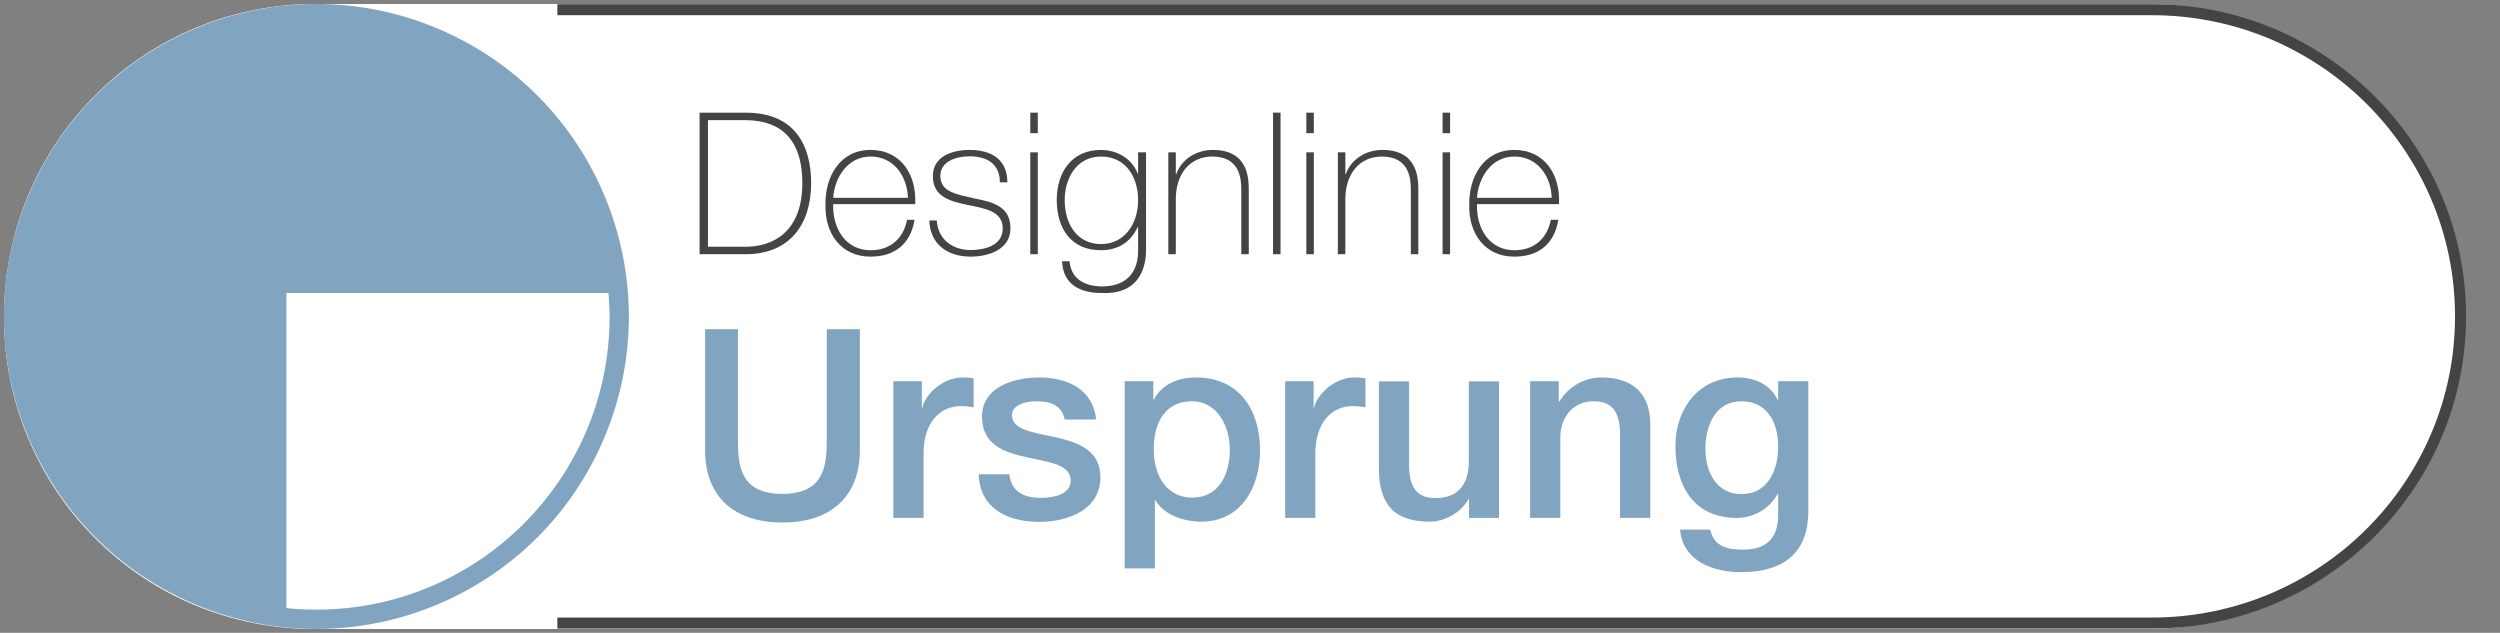
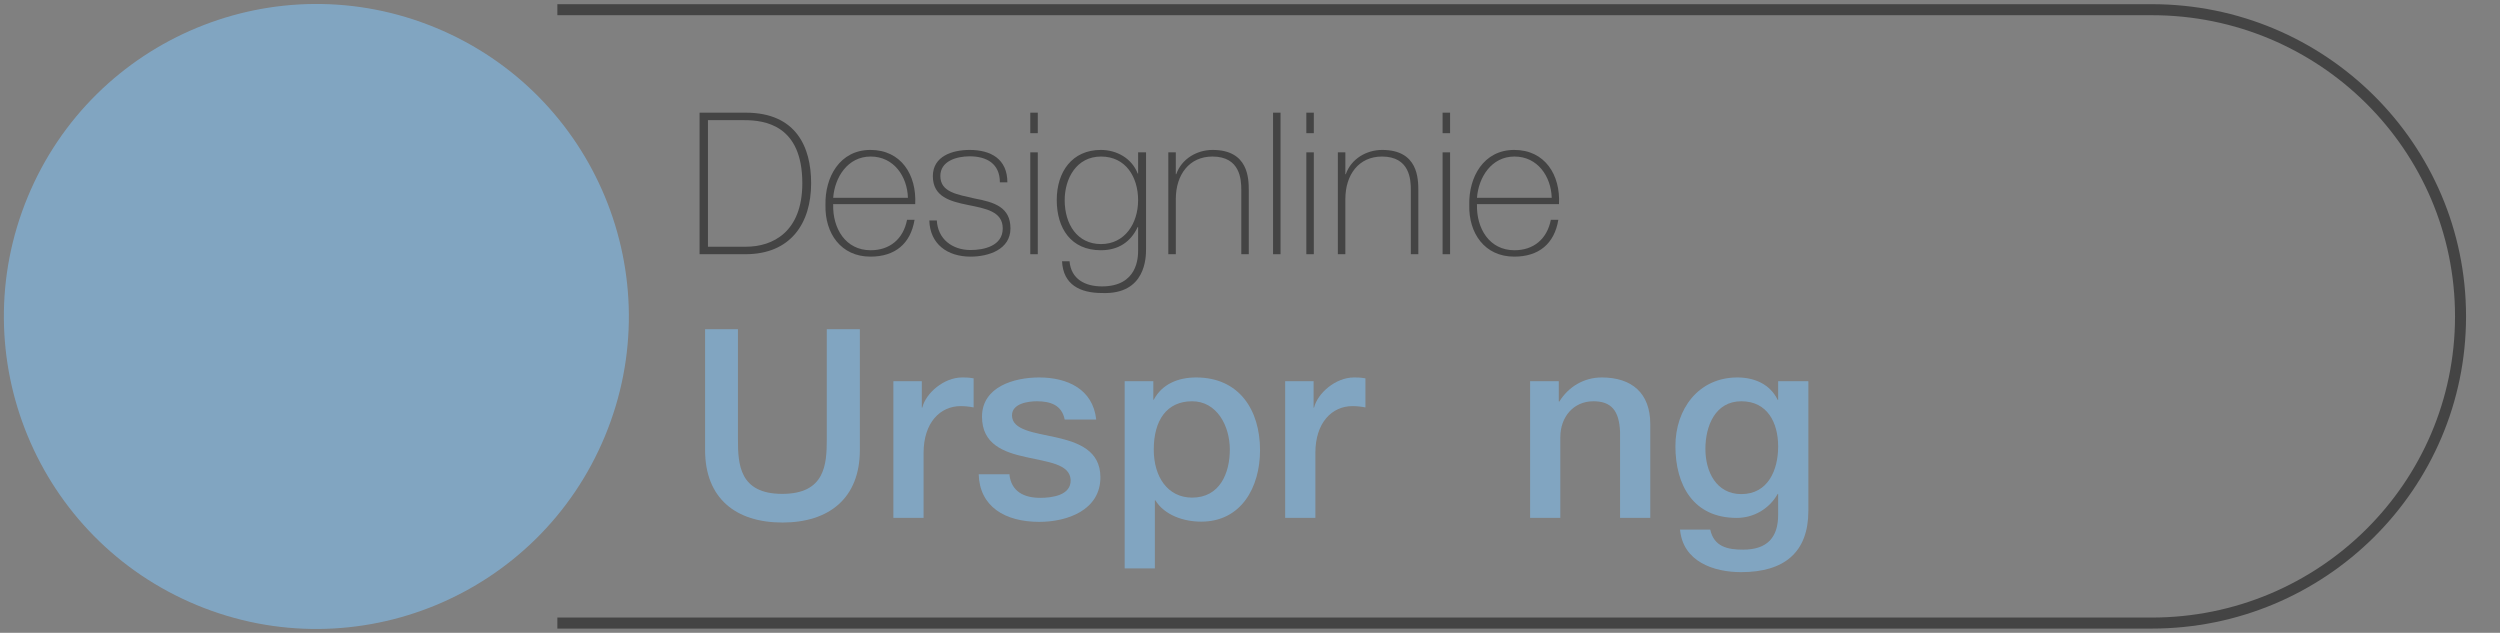
<svg xmlns="http://www.w3.org/2000/svg" id="Ebene_1" data-name="Ebene 1" viewBox="0 0 113.39 28.7">
  <rect x="0" y="0" width="113.39" height="28.7" fill="#808080" stroke="none" />
  <defs>
    <style>
      .cls-1, .cls-2, .cls-3, .cls-4 {
        stroke-width: 0px;
      }

      .cls-1, .cls-5 {
        fill: none;
      }

      .cls-2 {
        fill: #81a5c1;
      }

      .cls-5 {
        stroke: #444;
        stroke-width: .5px;
      }

      .cls-3 {
        fill: #444;
      }

      .cls-4 {
        fill: #fff;
      }
    </style>
  </defs>
-   <path class="cls-4" d="M97.61.18H14C6.27.37.18,6.64.18,14.37s6.09,14,13.82,14.16h83.61c7.73-.19,14-6.46,14-14.19S105.34.33,97.61.18Z" />
  <path class="cls-5" d="M25.28,28.26h72.31c7.74,0,14.01-6.23,14.01-13.91S105.33.44,97.6.44H25.28" />
  <rect class="cls-1" x="-.83" y="-3.4" width="115.71" height="34.88" />
  <g>
    <path class="cls-3" d="M31.72,5.11h2.1c2.3,0,2.97,1.57,2.97,3.2,0,1.82-.93,3.22-2.98,3.22h-2.08v-6.42ZM32.11,11.19h1.73c1.2,0,2.55-.66,2.55-2.88,0-2.62-1.68-2.86-2.63-2.86h-1.65v5.73Z" />
    <path class="cls-3" d="M37.79,9.27c-.03,1.09.56,2.08,1.7,2.08.87,0,1.48-.51,1.65-1.38h.34c-.18,1.09-.89,1.67-2,1.67-1.34,0-2.07-1.06-2.04-2.34-.03-1.27.65-2.5,2.04-2.5s2.1,1.13,2.03,2.46h-3.73ZM41.18,8.97c-.03-.97-.64-1.87-1.69-1.87s-1.63.95-1.7,1.87h3.39Z" />
    <path class="cls-3" d="M42.49,9.99c.04.85.7,1.35,1.53,1.35.6,0,1.46-.18,1.46-.98,0-1.56-3.17-.49-3.17-2.37,0-.91.89-1.19,1.67-1.19.97,0,1.71.42,1.71,1.47h-.34c0-.84-.59-1.18-1.37-1.18-.62,0-1.33.23-1.33.89,0,.75.79.84,1.54,1.02.92.17,1.64.4,1.64,1.36s-1,1.28-1.81,1.28c-1.05,0-1.84-.57-1.87-1.64h.34Z" />
    <path class="cls-3" d="M46.73,6.04v-.93h.34v.93h-.34ZM46.73,11.53v-4.62h.34v4.62h-.34Z" />
    <path class="cls-3" d="M51.98,6.91v4.38c0,.36,0,2.08-2,2-.98,0-1.76-.37-1.81-1.44h.34c.07.82.72,1.14,1.47,1.14,1.62,0,1.64-1.32,1.64-1.63v-1.06h-.02c-.32.68-.88,1.05-1.67,1.05-1.36,0-2-1-2-2.28s.7-2.27,2-2.27c.73,0,1.41.39,1.67,1.07h.02v-.96h.34ZM48.29,9.08c0,1.09.57,1.99,1.65,1.99s1.68-.94,1.68-1.99-.56-1.98-1.68-1.98-1.65,1-1.65,1.98Z" />
    <path class="cls-3" d="M52.99,6.91h.34v.99h.02c.24-.69.93-1.1,1.65-1.1,1.63,0,1.64,1.3,1.64,1.87v2.86h-.34v-2.92c0-.47-.05-1.51-1.31-1.51-1.04,0-1.66.81-1.66,1.93v2.5h-.34v-4.62Z" />
    <path class="cls-3" d="M58.08,5.11v6.42h-.34v-6.42h.34Z" />
    <path class="cls-3" d="M59.25,6.04v-.93h.34v.93h-.34ZM59.25,11.53v-4.62h.34v4.62h-.34Z" />
    <path class="cls-3" d="M60.68,6.91h.34v.99h.02c.24-.69.93-1.1,1.65-1.1,1.63,0,1.64,1.3,1.64,1.87v2.86h-.34v-2.92c0-.47-.05-1.51-1.31-1.51-1.04,0-1.66.81-1.66,1.93v2.5h-.34v-4.62Z" />
    <path class="cls-3" d="M65.43,6.04v-.93h.34v.93h-.34ZM65.43,11.53v-4.62h.34v4.62h-.34Z" />
    <path class="cls-3" d="M66.99,9.27c-.03,1.09.56,2.08,1.7,2.08.87,0,1.48-.51,1.65-1.38h.34c-.18,1.09-.89,1.67-2,1.67-1.34,0-2.07-1.06-2.04-2.34-.03-1.27.65-2.5,2.04-2.5s2.1,1.13,2.03,2.46h-3.73ZM70.38,8.97c-.03-.97-.64-1.87-1.69-1.87s-1.63.95-1.7,1.87h3.39Z" />
    <path class="cls-2" d="M31.97,14.93h1.5v4.99c0,1.15.07,2.48,2.01,2.48s2.02-1.33,2.02-2.48v-4.99h1.5v5.48c0,2.19-1.4,3.29-3.51,3.29s-3.51-1.09-3.51-3.29v-5.48Z" />
    <path class="cls-2" d="M40.53,17.29h1.28v1.2h.02c.16-.66.98-1.37,1.81-1.37.32,0,.38.02.52.04v1.32c-.19-.04-.4-.06-.59-.06-.92,0-1.68.74-1.68,2.12v2.95h-1.37v-6.2Z" />
    <path class="cls-2" d="M45.78,21.5c.08.8.67,1.08,1.4,1.08.53,0,1.41-.11,1.38-.82-.04-.72-1.03-.8-2.03-1.03-1.01-.22-1.99-.58-1.99-1.83,0-1.36,1.46-1.78,2.59-1.78,1.27,0,2.44.52,2.59,1.91h-1.43c-.13-.66-.65-.83-1.26-.83-.4,0-1.13.1-1.13.64,0,.67,1.01.78,2.01,1,1,.23,2,.59,2,1.81,0,1.48-1.49,2.02-2.77,2.02-1.57,0-2.71-.7-2.75-2.16h1.37Z" />
    <path class="cls-2" d="M51.01,17.29h1.3v.84h.02c.38-.72,1.12-1.01,1.92-1.01,1.96,0,2.9,1.48,2.9,3.3,0,1.68-.85,3.24-2.67,3.24-.79,0-1.66-.29-2.08-.97h-.02v3.09h-1.37v-8.49ZM54.07,18.2c-1.15,0-1.74.86-1.74,2.19,0,1.25.64,2.18,1.74,2.18,1.25,0,1.71-1.1,1.71-2.18s-.59-2.19-1.71-2.19Z" />
    <path class="cls-2" d="M58.3,17.29h1.28v1.2h.02c.16-.66.98-1.37,1.81-1.37.32,0,.38.02.52.04v1.32c-.19-.04-.4-.06-.59-.06-.92,0-1.68.74-1.68,2.12v2.95h-1.37v-6.2Z" />
-     <path class="cls-2" d="M67.97,23.49h-1.34v-.86h-.02c-.34.62-1.08,1.03-1.76,1.03-1.63,0-2.31-.8-2.31-2.43v-3.93h1.37v3.8c0,1.09.43,1.49,1.19,1.49,1.14,0,1.52-.73,1.52-1.69v-3.6h1.37v6.2Z" />
    <path class="cls-2" d="M69.41,17.29h1.29v.91l.02.02c.42-.68,1.12-1.1,1.93-1.1,1.36,0,2.2.71,2.2,2.11v4.26h-1.37v-3.9c-.04-.97-.4-1.39-1.21-1.39-.91,0-1.5.72-1.5,1.63v3.66h-1.37v-6.2Z" />
    <path class="cls-2" d="M82.02,23.17c0,1.87-1.08,2.78-3.05,2.78-1.25,0-2.64-.48-2.77-1.93h1.37c.17.78.79.91,1.49.91,1.1,0,1.59-.56,1.59-1.58v-.95h-.02c-.38.68-1.09,1.09-1.86,1.09-1.97,0-2.78-1.49-2.78-3.26,0-1.67,1.04-3.11,2.81-3.11.78,0,1.49.31,1.83,1.02h.02v-.85h1.37v5.88ZM80.65,20.25c0-1.07-.48-2.05-1.67-2.05s-1.63,1.13-1.63,2.16.49,2.05,1.63,2.05c1.21,0,1.67-1.09,1.67-2.16Z" />
  </g>
  <circle class="cls-2" cx="14.35" cy="14.35" r="14.17" transform="translate(-4.4 22.12) rotate(-67.5)" />
  <g>
    <path class="cls-1" d="M12.98,13.29h14.61c-.54-6.85-6.26-12.23-13.24-12.23C7.01,1.05,1.05,7.01,1.05,14.35c0,6.88,5.23,12.54,11.93,13.23v-14.29Z" />
-     <path class="cls-4" d="M12.98,27.58c.45.05.91.07,1.37.07,7.34,0,13.3-5.95,13.3-13.3,0-.36-.03-.71-.05-1.06h-14.61v14.29Z" />
  </g>
</svg>